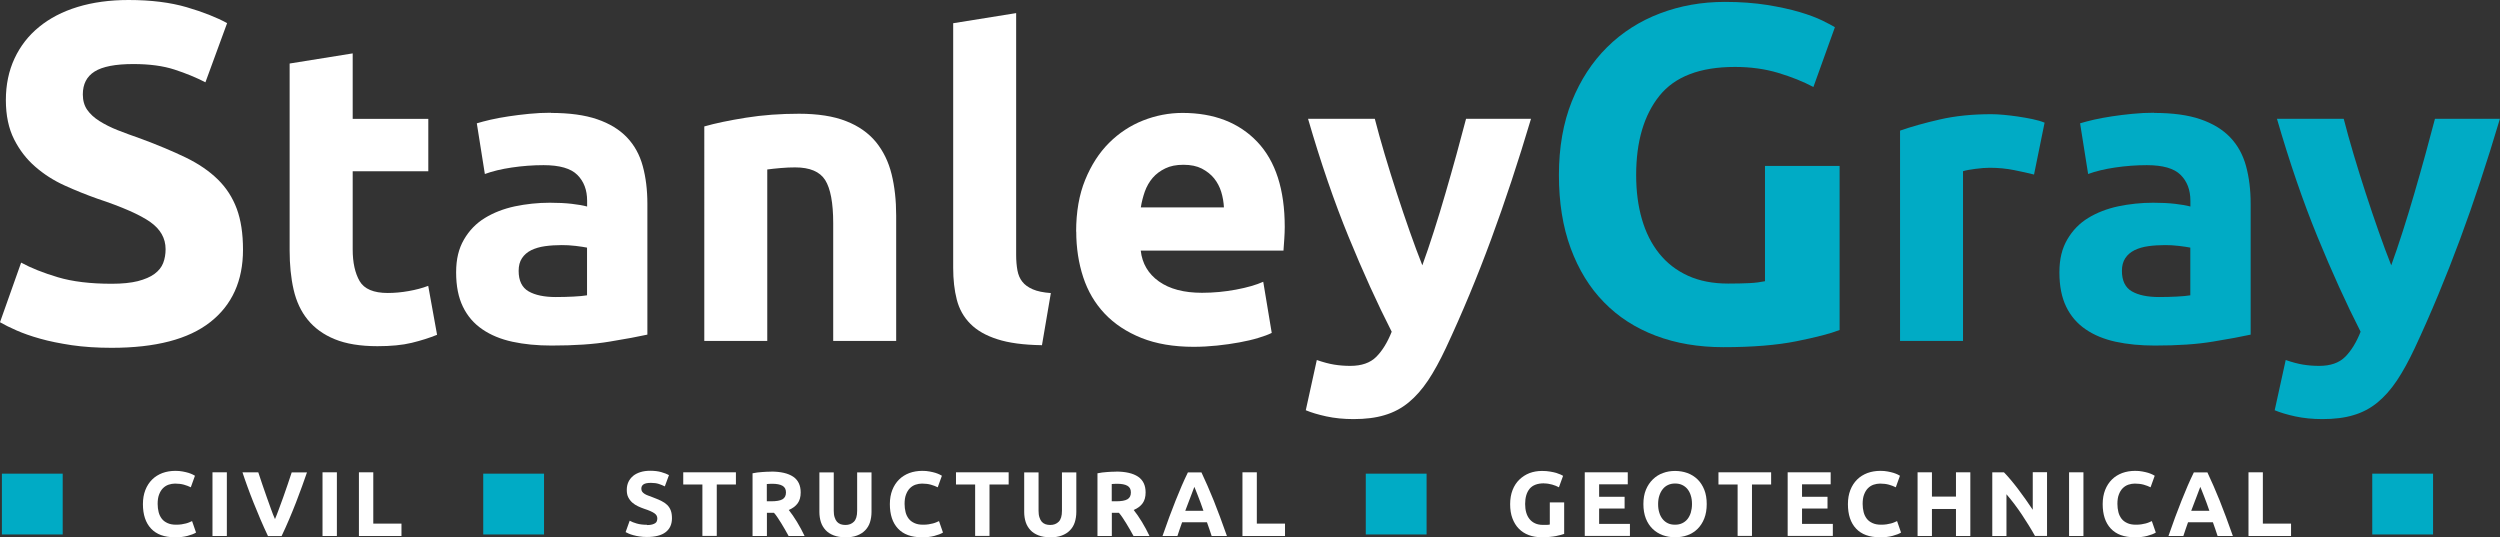
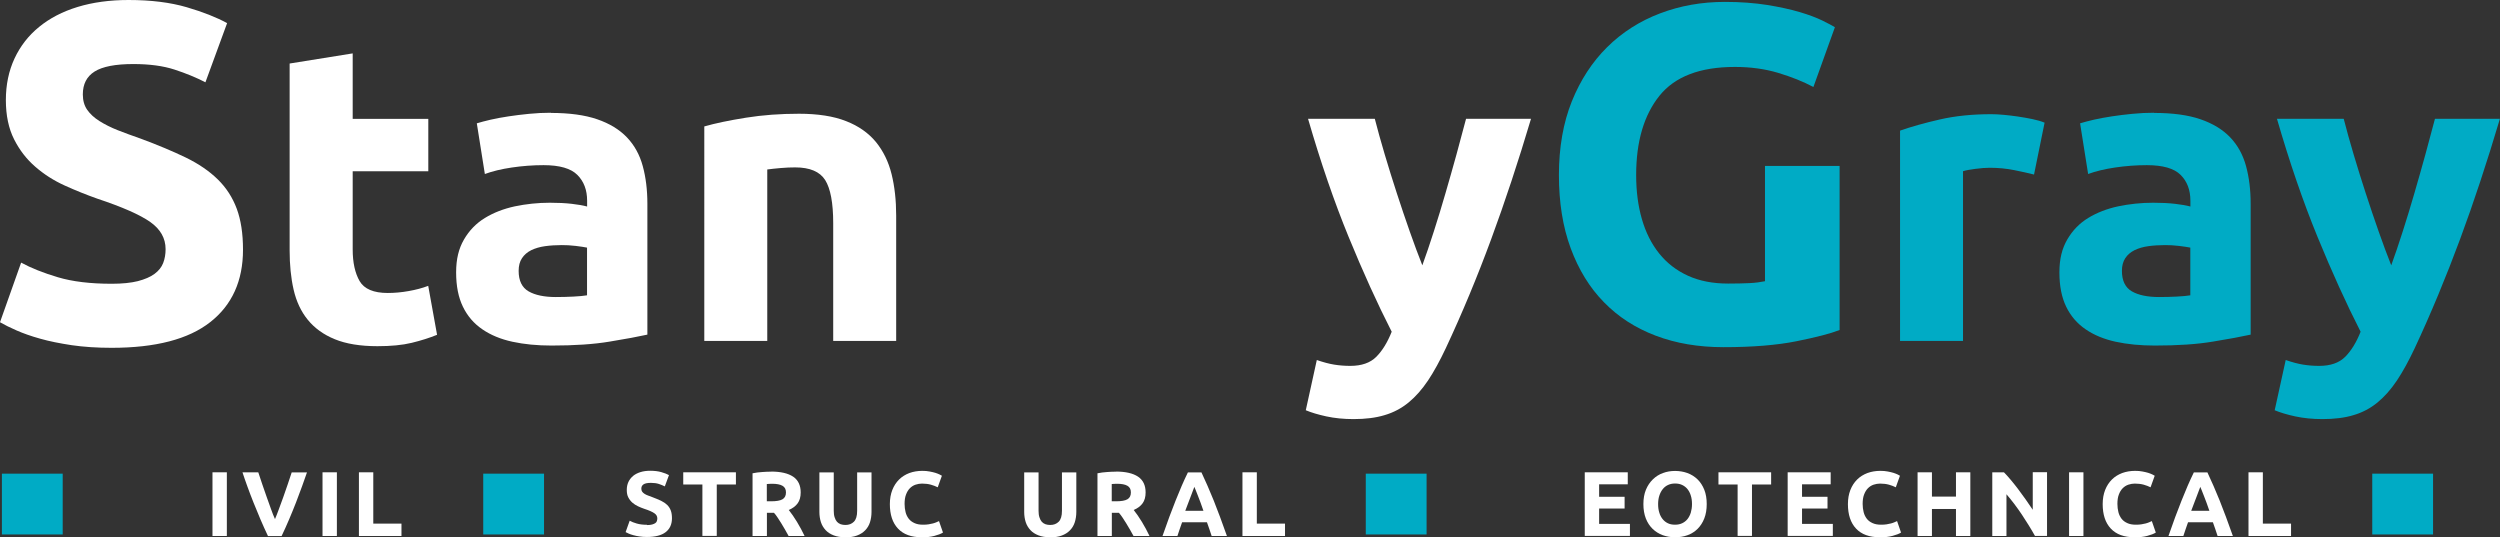
<svg xmlns="http://www.w3.org/2000/svg" id="Layer_2" viewBox="0 0 276.73 59.48">
  <rect x="0" y="0" width="276.73" height="59.48" fill="#333333" stroke="none" />
  <defs>
    <style>.cls-1{fill:#00abc5;}.cls-1,.cls-2{stroke-width:0px;}.cls-2{fill:#fff;}</style>
  </defs>
  <g id="Layer_1-2">
    <path class="cls-2" d="M12.36,31.41c1.17,0,2.14-.1,2.9-.29.76-.2,1.38-.46,1.84-.8.46-.34.78-.74.96-1.2s.27-.98.27-1.54c0-1.21-.57-2.21-1.7-3.01-1.14-.8-3.09-1.66-5.86-2.58-1.21-.43-2.41-.91-3.62-1.46s-2.29-1.24-3.25-2.08c-.96-.83-1.74-1.84-2.34-3.03s-.91-2.64-.91-4.34.32-3.24.96-4.61,1.54-2.53,2.72-3.49c1.17-.96,2.59-1.7,4.26-2.21s3.55-.77,5.64-.77c2.48,0,4.63.27,6.44.8,1.81.53,3.3,1.12,4.47,1.76l-2.4,6.55c-1.03-.53-2.17-1-3.43-1.41s-2.78-.61-4.55-.61c-1.99,0-3.42.28-4.29.83-.87.55-1.3,1.39-1.3,2.53,0,.67.16,1.24.48,1.7s.77.88,1.36,1.25,1.26.71,2.02,1.01c.76.3,1.61.61,2.53.93,1.92.71,3.58,1.41,5.01,2.1,1.42.69,2.6,1.5,3.54,2.42.94.92,1.64,2.01,2.1,3.25s.69,2.75.69,4.53c0,3.44-1.21,6.12-3.62,8.01-2.41,1.9-6.05,2.85-10.92,2.85-1.63,0-3.11-.1-4.42-.29-1.31-.2-2.48-.43-3.49-.72-1.01-.28-1.88-.59-2.61-.91-.73-.32-1.34-.62-1.84-.91l2.34-6.6c1.1.6,2.46,1.14,4.07,1.62s3.59.72,5.94.72h.01Z" />
    <path class="cls-2" d="M32.07,7.03l6.97-1.12v7.25h8.37v5.8h-8.37v8.65c0,1.46.26,2.63.77,3.51.51.87,1.55,1.31,3.11,1.31.75,0,1.52-.07,2.31-.21s1.52-.33,2.17-.58l.98,5.42c-.84.34-1.78.64-2.81.89s-2.29.37-3.79.37c-1.9,0-3.48-.26-4.72-.77-1.25-.51-2.24-1.23-2.99-2.15s-1.27-2.03-1.57-3.34-.44-2.76-.44-4.35V7.04h.01Z" />
    <path class="cls-2" d="M60.96,12.5c2.06,0,3.77.23,5.14.7s2.47,1.14,3.3,2.01,1.41,1.93,1.75,3.18.51,2.63.51,4.16v14.49c-1,.22-2.38.48-4.16.77-1.78.3-3.93.44-6.45.44-1.59,0-3.03-.14-4.32-.42s-2.41-.74-3.34-1.38c-.94-.64-1.65-1.47-2.15-2.5s-.75-2.29-.75-3.79.29-2.65.87-3.65,1.35-1.79,2.31-2.38c.97-.59,2.07-1.02,3.32-1.29,1.25-.26,2.54-.4,3.88-.4.9,0,1.71.04,2.41.12.7.08,1.27.18,1.71.3v-.65c0-1.18-.36-2.13-1.08-2.85-.72-.72-1.96-1.08-3.74-1.08-1.19,0-2.35.09-3.51.26-1.15.17-2.15.41-2.99.72l-.89-5.61c.4-.12.91-.26,1.52-.4s1.27-.26,1.99-.37,1.47-.2,2.27-.28,1.6-.12,2.41-.12v.02ZM61.52,32.88c.69,0,1.34-.02,1.96-.05.62-.03,1.12-.08,1.5-.14v-5.28c-.28-.06-.7-.12-1.26-.19s-1.08-.09-1.54-.09c-.65,0-1.27.04-1.85.12s-1.08.23-1.52.44c-.44.22-.78.51-1.03.89-.25.37-.37.84-.37,1.4,0,1.09.37,1.85,1.1,2.27.73.42,1.74.63,3.02.63h0Z" />
    <path class="cls-2" d="M77.98,13.99c1.18-.34,2.71-.66,4.58-.96s3.83-.44,5.89-.44,3.83.27,5.21.82c1.39.54,2.48,1.32,3.3,2.31.81,1,1.39,2.18,1.73,3.55s.51,2.9.51,4.58v13.89h-6.97v-13.04c0-2.24-.3-3.83-.89-4.77-.59-.93-1.7-1.4-3.32-1.4-.5,0-1.03.02-1.59.07s-1.06.1-1.5.16v18.98h-6.97V13.99h.02Z" />
-     <path class="cls-2" d="M115.33,38.21c-2.03-.03-3.67-.25-4.93-.66-1.26-.4-2.26-.97-2.99-1.71-.73-.73-1.23-1.62-1.5-2.67-.27-1.04-.4-2.22-.4-3.53V2.57l6.97-1.12v26.79c0,.62.05,1.18.14,1.68s.27.92.54,1.26c.26.34.65.62,1.15.84.5.22,1.17.36,2.01.42l-.98,5.75v.02Z" />
-     <path class="cls-2" d="M119.12,25.64c0-2.18.33-4.09,1-5.73s1.55-3,2.64-4.09,2.35-1.92,3.76-2.48c1.42-.56,2.88-.84,4.37-.84,3.49,0,6.25,1.07,8.28,3.2,2.03,2.14,3.04,5.28,3.04,9.42,0,.41-.02.85-.05,1.33s-.06.91-.09,1.29h-15.8c.16,1.43.83,2.57,2.01,3.41,1.18.84,2.77,1.26,4.77,1.26,1.28,0,2.53-.12,3.76-.35,1.23-.23,2.24-.52,3.02-.87l.94,5.66c-.37.19-.87.37-1.5.56-.62.19-1.32.35-2.08.49s-1.58.26-2.45.35-1.75.14-2.62.14c-2.21,0-4.14-.33-5.77-.98-1.64-.66-2.99-1.55-4.07-2.69s-1.87-2.49-2.38-4.04c-.51-1.56-.77-3.24-.77-5.05h0ZM135.48,22.97c-.03-.59-.13-1.17-.3-1.73s-.44-1.06-.79-1.5c-.36-.44-.81-.79-1.36-1.08-.55-.28-1.22-.42-2.03-.42s-1.45.13-2.01.4-1.03.62-1.4,1.05-.66.94-.87,1.52c-.2.58-.35,1.16-.44,1.75h9.21-.01Z" />
    <path class="cls-2" d="M169.47,13.15c-1.41,4.74-2.88,9.18-4.41,13.33-1.53,4.15-3.2,8.17-5.02,12.06-.66,1.4-1.31,2.59-1.97,3.58-.66.98-1.37,1.79-2.15,2.43s-1.66,1.11-2.65,1.4c-.98.3-2.13.44-3.44.44-1.09,0-2.1-.1-3.02-.3-.92-.2-1.68-.43-2.27-.68l1.22-5.56c.72.25,1.36.42,1.92.51s1.15.14,1.78.14c1.25,0,2.21-.33,2.88-1s1.24-1.6,1.71-2.78c-1.59-3.12-3.18-6.62-4.77-10.5-1.59-3.88-3.09-8.24-4.49-13.07h7.39c.31,1.22.68,2.53,1.1,3.95.42,1.42.87,2.85,1.34,4.3s.95,2.86,1.43,4.23.95,2.62,1.39,3.74c.41-1.12.83-2.37,1.27-3.74.44-1.37.87-2.78,1.29-4.23s.83-2.88,1.22-4.3.74-2.74,1.06-3.95h7.2,0Z" />
    <path class="cls-1" d="M192.02,7.41c-3.85,0-6.63,1.07-8.34,3.2-1.71,2.14-2.57,5.06-2.57,8.76,0,1.8.21,3.43.64,4.9.42,1.46,1.06,2.73,1.91,3.79s1.91,1.88,3.18,2.46,2.75.87,4.45.87c.92,0,1.7-.02,2.36-.05.65-.03,1.23-.11,1.72-.21v-12.76h8.26v18.16c-.99.39-2.58.8-4.76,1.24-2.19.44-4.89.66-8.1.66-2.75,0-5.25-.42-7.49-1.27s-4.16-2.08-5.74-3.71c-1.59-1.62-2.81-3.62-3.68-5.98s-1.3-5.06-1.3-8.1.48-5.79,1.43-8.15,2.26-4.37,3.92-6.01c1.66-1.64,3.61-2.88,5.85-3.73s4.63-1.27,7.17-1.27c1.73,0,3.29.12,4.69.34,1.39.23,2.59.49,3.6.79s1.83.61,2.49.93c.65.32,1.12.57,1.4.74l-2.38,6.62c-1.13-.6-2.43-1.12-3.89-1.56-1.47-.44-3.06-.66-4.79-.66h-.03Z" />
    <path class="cls-1" d="M225.15,19.32c-.62-.16-1.36-.32-2.2-.49-.84-.17-1.75-.26-2.71-.26-.44,0-.96.04-1.57.12-.61.08-1.07.16-1.38.26v18.79h-6.97V14.46c1.25-.44,2.72-.85,4.42-1.24,1.7-.39,3.59-.58,5.68-.58.37,0,.83.02,1.36.07s1.06.11,1.59.19c.53.08,1.06.17,1.59.28s.98.24,1.36.4l-1.17,5.75h0Z" />
    <path class="cls-1" d="M238.43,12.5c2.06,0,3.77.23,5.14.7,1.37.47,2.47,1.14,3.3,2.01s1.41,1.93,1.75,3.18.51,2.63.51,4.16v14.49c-1,.22-2.38.48-4.16.77-1.78.3-3.93.44-6.45.44-1.59,0-3.03-.14-4.32-.42s-2.41-.74-3.34-1.38c-.94-.64-1.65-1.47-2.15-2.5s-.75-2.29-.75-3.79.29-2.65.87-3.65,1.35-1.79,2.31-2.38c.97-.59,2.07-1.02,3.32-1.29,1.25-.26,2.54-.4,3.88-.4.9,0,1.71.04,2.41.12.7.08,1.27.18,1.71.3v-.65c0-1.18-.36-2.13-1.08-2.85-.72-.72-1.96-1.08-3.74-1.08-1.19,0-2.35.09-3.51.26-1.15.17-2.15.41-2.99.72l-.89-5.61c.4-.12.91-.26,1.52-.4s1.27-.26,1.99-.37,1.47-.2,2.27-.28c.79-.08,1.6-.12,2.41-.12v.02ZM238.99,32.88c.69,0,1.34-.02,1.96-.05.62-.03,1.12-.08,1.5-.14v-5.28c-.28-.06-.7-.12-1.26-.19s-1.08-.09-1.54-.09c-.65,0-1.27.04-1.85.12-.58.08-1.08.23-1.52.44-.44.22-.78.51-1.03.89s-.37.84-.37,1.4c0,1.09.37,1.85,1.1,2.27s1.74.63,3.02.63h0Z" />
    <path class="cls-1" d="M276.72,13.15c-1.41,4.74-2.87,9.18-4.41,13.33-1.54,4.15-3.2,8.17-5.02,12.06-.66,1.4-1.31,2.59-1.97,3.58-.66.98-1.37,1.79-2.15,2.43s-1.66,1.11-2.65,1.4c-.98.3-2.13.44-3.44.44-1.09,0-2.1-.1-3.02-.3-.92-.2-1.68-.43-2.27-.68l1.22-5.56c.72.25,1.36.42,1.92.51s1.15.14,1.78.14c1.25,0,2.21-.33,2.88-1s1.24-1.6,1.71-2.78c-1.59-3.12-3.18-6.62-4.77-10.5-1.59-3.88-3.09-8.24-4.49-13.07h7.39c.31,1.22.68,2.53,1.1,3.95.42,1.42.87,2.85,1.34,4.3s.95,2.86,1.43,4.23c.48,1.37.95,2.62,1.39,3.74.41-1.12.83-2.37,1.27-3.74.44-1.37.87-2.78,1.29-4.23s.83-2.88,1.22-4.3.74-2.74,1.06-3.95h7.2-.01Z" />
    <rect class="cls-1" x=".21" y="52.43" width="6.73" height="6.73" />
    <rect class="cls-1" x="53.49" y="52.43" width="6.73" height="6.73" />
    <rect class="cls-1" x="151.18" y="52.43" width="6.73" height="6.73" />
    <rect class="cls-1" x="262.59" y="52.43" width="6.73" height="6.73" />
-     <path class="cls-2" d="M19.34,59.47c-1.15,0-2.02-.32-2.62-.96s-.9-1.54-.9-2.71c0-.58.09-1.1.27-1.56s.43-.84.75-1.16.7-.55,1.14-.72c.44-.16.92-.24,1.43-.24.3,0,.57.02.81.07.24.04.46.1.64.15.18.06.34.12.46.18s.21.11.26.14l-.46,1.28c-.22-.11-.47-.21-.76-.29-.29-.08-.62-.12-.98-.12-.24,0-.48.04-.72.12-.23.08-.44.21-.62.39s-.32.41-.43.7c-.11.28-.16.63-.16,1.04,0,.33.04.63.11.91.07.28.19.52.35.73s.37.36.63.48c.26.12.57.18.94.18.23,0,.44-.01.62-.04s.35-.06.49-.1c.14-.04.27-.08.38-.13.11-.05.21-.09.29-.13l.44,1.27c-.22.14-.54.26-.95.37s-.88.16-1.41.16h0Z" />
    <path class="cls-2" d="M23.52,52.28h1.59v7.05h-1.59v-7.05Z" />
    <path class="cls-2" d="M29.66,59.33c-.28-.59-.56-1.21-.83-1.84-.27-.64-.53-1.27-.78-1.89s-.47-1.22-.68-1.79-.38-1.08-.53-1.53h1.75c.13.41.28.85.44,1.32s.33.94.49,1.41.33.91.48,1.34c.15.43.3.8.44,1.11.13-.31.28-.68.43-1.1.16-.43.32-.88.49-1.34s.33-.94.49-1.41c.16-.47.31-.91.44-1.32h1.69c-.16.45-.34.96-.54,1.53-.21.57-.43,1.17-.67,1.79s-.5,1.25-.77,1.89-.55,1.25-.83,1.84h-1.51Z" />
    <path class="cls-2" d="M35.7,52.28h1.59v7.05h-1.59v-7.05Z" />
    <path class="cls-2" d="M44.44,57.97v1.36h-4.71v-7.05h1.59v5.68h3.12Z" />
    <path class="cls-2" d="M71.63,58.12c.22,0,.41-.02.55-.06s.26-.09.35-.15.15-.14.18-.23.05-.19.05-.3c0-.23-.11-.42-.33-.57s-.59-.32-1.12-.49c-.23-.08-.46-.17-.69-.28s-.44-.24-.62-.4-.33-.35-.45-.58c-.12-.23-.17-.5-.17-.83s.06-.62.18-.88c.12-.26.3-.48.52-.67.22-.18.49-.32.81-.42s.68-.15,1.08-.15c.47,0,.88.05,1.23.15.35.1.63.21.85.33l-.46,1.25c-.2-.1-.42-.19-.66-.27-.24-.08-.53-.12-.87-.12-.38,0-.65.05-.82.16s-.25.27-.25.48c0,.13.03.24.09.33s.15.17.26.24.24.14.39.19c.15.06.31.12.48.18.37.14.68.27.96.4.27.13.5.29.68.46.18.18.31.38.4.62.09.24.13.53.13.86,0,.66-.23,1.17-.69,1.53s-1.16.54-2.08.54c-.31,0-.59-.02-.84-.06s-.47-.08-.67-.14c-.19-.05-.36-.11-.5-.17s-.26-.12-.35-.17l.45-1.26c.21.12.47.22.78.31s.69.14,1.13.14l.02.03Z" />
    <path class="cls-2" d="M81.46,52.28v1.35h-2.12v5.69h-1.59v-5.69h-2.12v-1.35h5.84-.01Z" />
    <path class="cls-2" d="M85.36,52.2c1.06,0,1.87.19,2.43.56.56.38.84.96.84,1.75,0,.49-.11.9-.34,1.21s-.55.55-.98.73c.14.18.29.38.45.61s.31.46.46.71.3.51.44.77c.14.27.27.53.4.79h-1.77c-.13-.23-.26-.46-.39-.7s-.27-.47-.41-.69c-.14-.22-.28-.44-.41-.64s-.27-.38-.41-.54h-.78v2.57h-1.59v-6.94c.35-.07.7-.12,1.07-.14.37-.03.7-.04.99-.04h0ZM85.45,53.55c-.12,0-.22,0-.31.01-.09,0-.18.01-.26.02v1.91h.45c.6,0,1.02-.07,1.28-.22s.39-.4.39-.76-.13-.59-.39-.74-.65-.22-1.15-.22h0Z" />
    <path class="cls-2" d="M93.56,59.47c-.5,0-.92-.07-1.28-.21s-.66-.33-.89-.58c-.23-.25-.41-.54-.52-.88-.11-.34-.17-.72-.17-1.13v-4.38h1.59v4.25c0,.28.03.53.1.73.06.2.15.36.26.49.11.12.25.21.41.27.16.05.33.08.52.08.39,0,.7-.12.94-.36s.36-.64.36-1.21v-4.25h1.59v4.38c0,.41-.06.79-.17,1.14s-.29.64-.53.89-.54.44-.91.58c-.37.14-.8.2-1.3.2h0Z" />
    <path class="cls-2" d="M102.02,59.47c-1.15,0-2.02-.32-2.62-.96-.6-.64-.9-1.54-.9-2.71,0-.58.09-1.1.27-1.56.18-.46.43-.84.75-1.16s.7-.55,1.14-.72c.44-.16.92-.24,1.43-.24.3,0,.57.02.81.07.24.04.46.1.64.15.18.06.34.12.46.18.12.06.21.11.26.14l-.46,1.28c-.22-.11-.47-.21-.76-.29s-.62-.12-.98-.12c-.24,0-.48.04-.72.12-.23.08-.44.21-.62.39s-.32.41-.43.7c-.11.28-.16.63-.16,1.04,0,.33.04.63.11.91.07.28.19.52.35.73s.37.36.63.48c.26.12.57.18.94.18.23,0,.44-.01.62-.04s.35-.06.49-.1.27-.08.38-.13c.11-.05.21-.09.29-.13l.44,1.27c-.22.14-.54.26-.95.37s-.88.16-1.41.16h0Z" />
-     <path class="cls-2" d="M111.65,52.28v1.35h-2.12v5.69h-1.59v-5.69h-2.12v-1.35h5.84-.01Z" />
    <path class="cls-2" d="M116.23,59.47c-.5,0-.92-.07-1.28-.21s-.66-.33-.89-.58-.41-.54-.52-.88-.17-.72-.17-1.13v-4.38h1.59v4.25c0,.28.03.53.1.73.06.2.15.36.26.49.11.12.25.21.41.27.16.05.33.08.52.08.39,0,.7-.12.94-.36s.36-.64.36-1.21v-4.25h1.59v4.38c0,.41-.06.79-.17,1.14s-.29.64-.53.89-.54.44-.91.58c-.37.14-.8.2-1.3.2h0Z" />
    <path class="cls-2" d="M123.54,52.2c1.06,0,1.87.19,2.43.56.56.38.84.96.84,1.75,0,.49-.11.9-.34,1.21s-.55.55-.98.73c.14.18.29.38.45.61s.31.46.46.71c.15.25.3.51.44.77.14.27.27.53.4.79h-1.77c-.13-.23-.26-.46-.39-.7s-.27-.47-.41-.69-.28-.44-.41-.64-.27-.38-.41-.54h-.78v2.57h-1.59v-6.94c.35-.07.7-.12,1.07-.14.37-.03.7-.04.99-.04h0ZM123.63,53.55c-.12,0-.22,0-.31.01-.09,0-.18.01-.26.02v1.91h.45c.6,0,1.02-.07,1.28-.22s.39-.4.39-.76-.13-.59-.39-.74-.65-.22-1.15-.22h-.01Z" />
    <path class="cls-2" d="M134.12,59.33c-.08-.24-.16-.5-.25-.75s-.18-.52-.27-.77h-2.75c-.09.26-.18.51-.27.77-.09.26-.17.51-.25.75h-1.65c.27-.76.52-1.46.75-2.1.24-.64.47-1.25.7-1.82s.45-1.11.67-1.62.45-1.01.69-1.5h1.5c.23.49.46.99.68,1.5s.45,1.05.68,1.62.46,1.18.7,1.82c.24.64.49,1.35.76,2.1h-1.7.01ZM132.21,53.88c-.04.1-.09.24-.16.42s-.15.38-.23.61-.18.49-.29.76c-.11.28-.22.57-.33.87h2.01c-.11-.31-.21-.6-.31-.88s-.2-.53-.29-.76-.17-.43-.24-.61-.12-.31-.17-.41h0Z" />
    <path class="cls-2" d="M142.24,57.97v1.36h-4.71v-7.05h1.59v5.68h3.12Z" />
-     <path class="cls-2" d="M170.91,53.5c-.74,0-1.27.21-1.6.61-.33.41-.49.97-.49,1.68,0,.35.04.66.12.94s.2.52.37.73.37.36.61.47.53.17.85.17h.45c.13,0,.24-.02.33-.04v-2.45h1.59v3.49c-.19.07-.49.15-.92.24-.42.08-.94.13-1.56.13-.53,0-1.01-.08-1.44-.24s-.8-.4-1.1-.71c-.31-.31-.54-.7-.71-1.15-.17-.45-.25-.97-.25-1.56s.09-1.11.27-1.57.43-.84.75-1.15.69-.55,1.12-.72c.43-.16.89-.24,1.38-.24.33,0,.63.02.9.07.27.04.5.1.69.15.19.06.35.12.48.18.13.06.22.11.27.14l-.46,1.27c-.22-.12-.47-.22-.75-.3s-.59-.13-.92-.13h.02Z" />
    <path class="cls-2" d="M175.42,59.33v-7.05h4.76v1.33h-3.17v1.38h2.82v1.3h-2.82v1.7h3.41v1.33h-5Z" />
    <path class="cls-2" d="M188.92,55.8c0,.6-.09,1.13-.27,1.59-.18.46-.43.84-.74,1.15s-.68.54-1.11.7c-.43.16-.89.23-1.39.23s-.94-.08-1.36-.23c-.43-.16-.8-.39-1.12-.7s-.57-.69-.75-1.15-.27-.99-.27-1.59.09-1.13.28-1.59.45-.84.77-1.15c.32-.31.69-.55,1.12-.7.42-.16.87-.23,1.34-.23s.94.08,1.36.23c.43.16.8.39,1.12.7.32.31.57.7.75,1.15s.27.99.27,1.59h0ZM183.54,55.8c0,.35.04.66.13.94.08.28.21.52.37.72.16.2.35.35.58.46s.49.16.79.16.55-.05.79-.16c.23-.11.43-.26.59-.46s.28-.44.37-.72c.08-.28.13-.59.13-.94s-.04-.66-.13-.94c-.08-.28-.21-.52-.37-.72-.16-.2-.36-.35-.59-.46s-.5-.16-.79-.16-.56.06-.79.17-.43.27-.58.47c-.16.2-.28.44-.37.72s-.13.59-.13.93h0Z" />
    <path class="cls-2" d="M196.05,52.28v1.35h-2.12v5.69h-1.59v-5.69h-2.12v-1.35h5.84-.01Z" />
    <path class="cls-2" d="M197.88,59.33v-7.05h4.76v1.33h-3.17v1.38h2.82v1.3h-2.82v1.7h3.41v1.33h-5Z" />
    <path class="cls-2" d="M208.07,59.47c-1.15,0-2.02-.32-2.62-.96-.6-.64-.9-1.54-.9-2.71,0-.58.09-1.1.27-1.56.18-.46.43-.84.75-1.16s.7-.55,1.14-.72c.44-.16.92-.24,1.43-.24.3,0,.57.02.81.07.24.04.46.1.64.15.18.06.34.12.46.18.12.06.21.11.26.14l-.46,1.28c-.22-.11-.47-.21-.76-.29s-.62-.12-.98-.12c-.24,0-.48.04-.72.12-.23.08-.44.21-.62.39s-.32.41-.43.7c-.11.28-.16.63-.16,1.04,0,.33.04.63.11.91.07.28.19.52.35.73s.37.36.63.48c.26.12.57.18.94.18.23,0,.44-.01.62-.04s.35-.06.49-.1.27-.08.38-.13c.11-.05.21-.09.29-.13l.44,1.27c-.22.14-.54.26-.95.37s-.88.16-1.41.16h0Z" />
    <path class="cls-2" d="M216.51,52.28h1.59v7.05h-1.59v-2.99h-2.66v2.99h-1.59v-7.05h1.59v2.69h2.66v-2.69Z" />
    <path class="cls-2" d="M225.26,59.33c-.45-.81-.95-1.6-1.47-2.39-.53-.79-1.09-1.53-1.69-2.23v4.62h-1.57v-7.05h1.29c.22.22.47.5.74.82s.55.67.83,1.04.56.75.84,1.15.54.78.78,1.14v-4.16h1.58v7.05h-1.33,0Z" />
    <path class="cls-2" d="M229.03,52.28h1.59v7.05h-1.59v-7.05Z" />
    <path class="cls-2" d="M236.27,59.47c-1.15,0-2.02-.32-2.62-.96s-.9-1.54-.9-2.71c0-.58.09-1.1.27-1.56s.43-.84.75-1.16.7-.55,1.14-.72c.44-.16.92-.24,1.43-.24.3,0,.57.02.81.07.24.04.46.1.64.15.18.06.34.12.46.18s.21.11.26.14l-.46,1.28c-.22-.11-.47-.21-.76-.29s-.62-.12-.98-.12c-.24,0-.48.04-.72.12-.23.08-.44.21-.62.39s-.32.41-.43.7c-.11.28-.16.63-.16,1.04,0,.33.04.63.11.91.07.28.19.52.35.73s.37.36.63.48.57.18.94.18c.23,0,.44-.01.62-.04s.35-.06.49-.1c.14-.04.27-.08.38-.13.11-.05.21-.09.29-.13l.44,1.27c-.22.14-.54.26-.95.37s-.88.16-1.41.16h0Z" />
    <path class="cls-2" d="M245.47,59.33c-.08-.24-.16-.5-.25-.75s-.18-.52-.27-.77h-2.75c-.09.26-.18.51-.27.77-.09.26-.17.51-.25.75h-1.65c.27-.76.52-1.46.75-2.1.24-.64.47-1.25.7-1.82s.45-1.11.67-1.62.45-1.01.69-1.5h1.5c.23.49.46.99.68,1.5s.45,1.05.68,1.62c.23.57.46,1.18.7,1.82.24.64.49,1.35.76,2.1h-1.7,0ZM243.56,53.88c-.04.1-.09.24-.16.42s-.15.38-.23.61-.18.49-.29.76c-.11.28-.22.57-.33.87h2.01c-.11-.31-.21-.6-.31-.88s-.2-.53-.29-.76-.17-.43-.24-.61-.12-.31-.17-.41h.01Z" />
    <path class="cls-2" d="M253.6,57.97v1.36h-4.71v-7.05h1.59v5.68h3.12Z" />
  </g>
</svg>